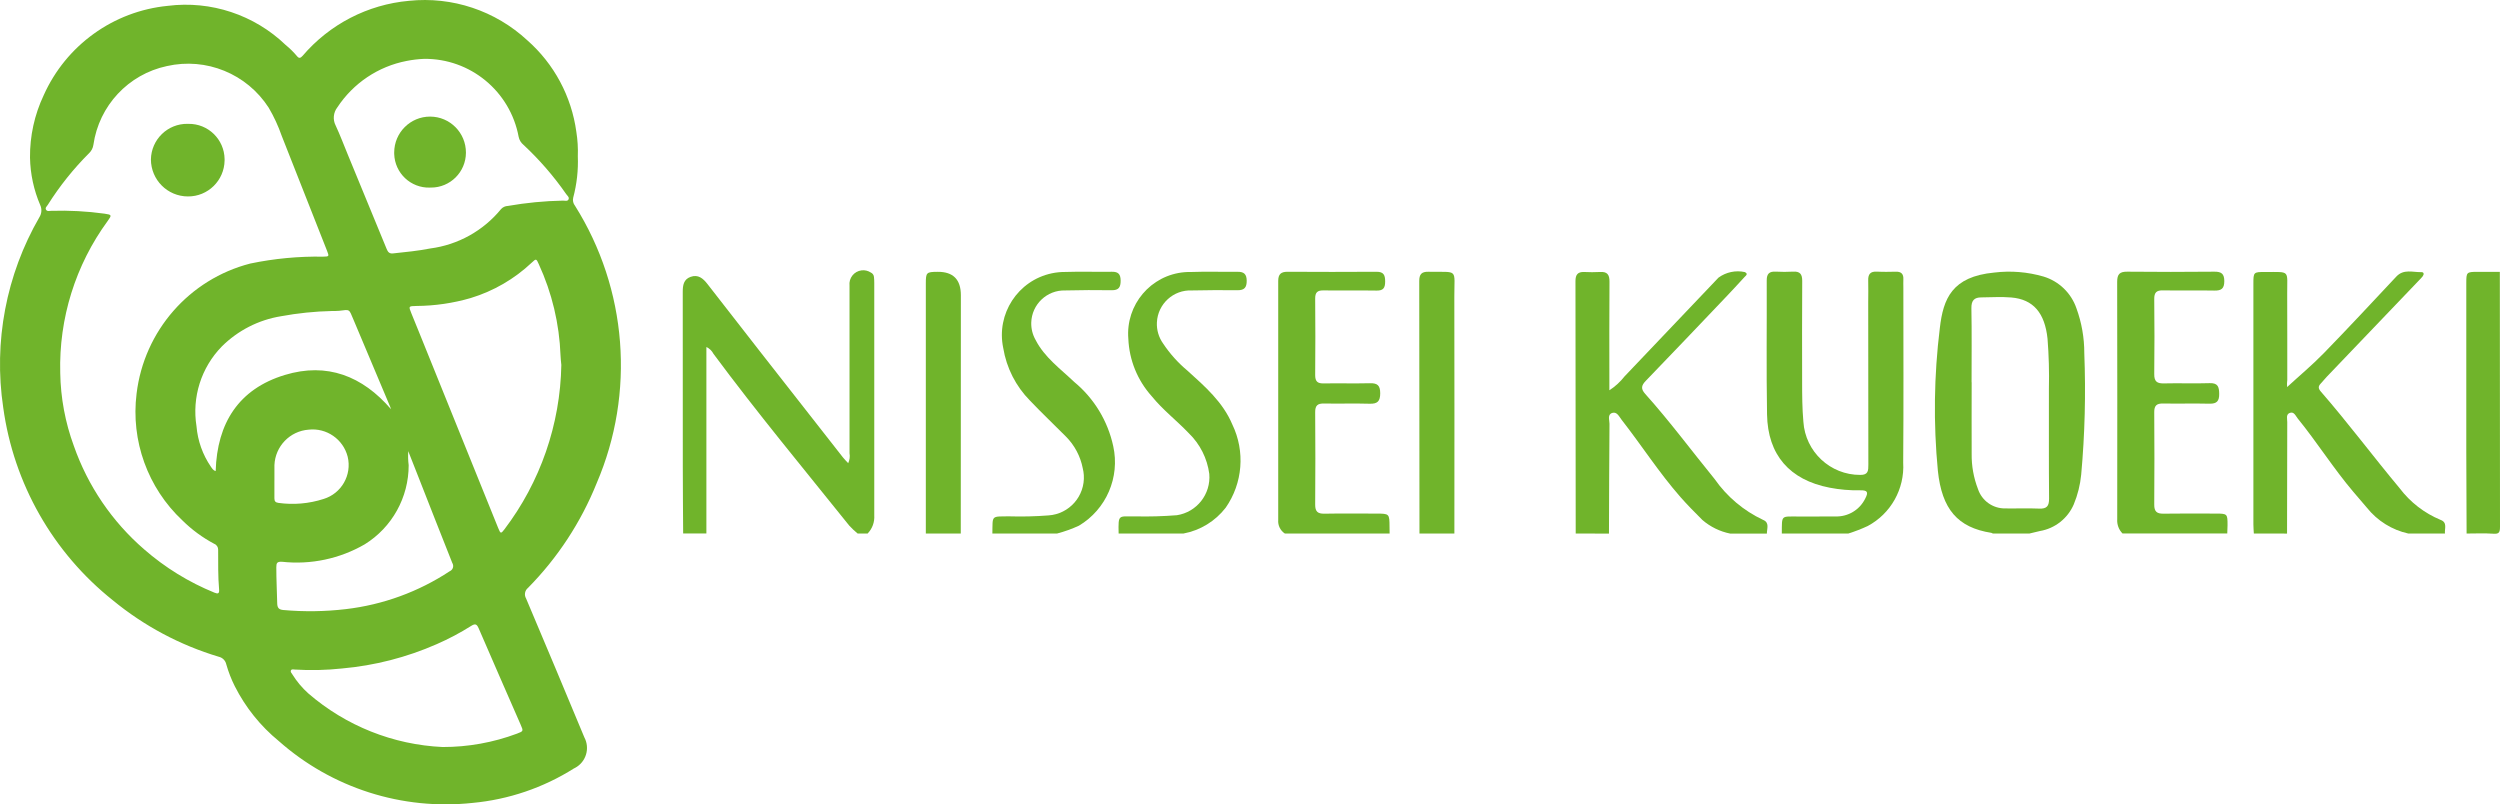
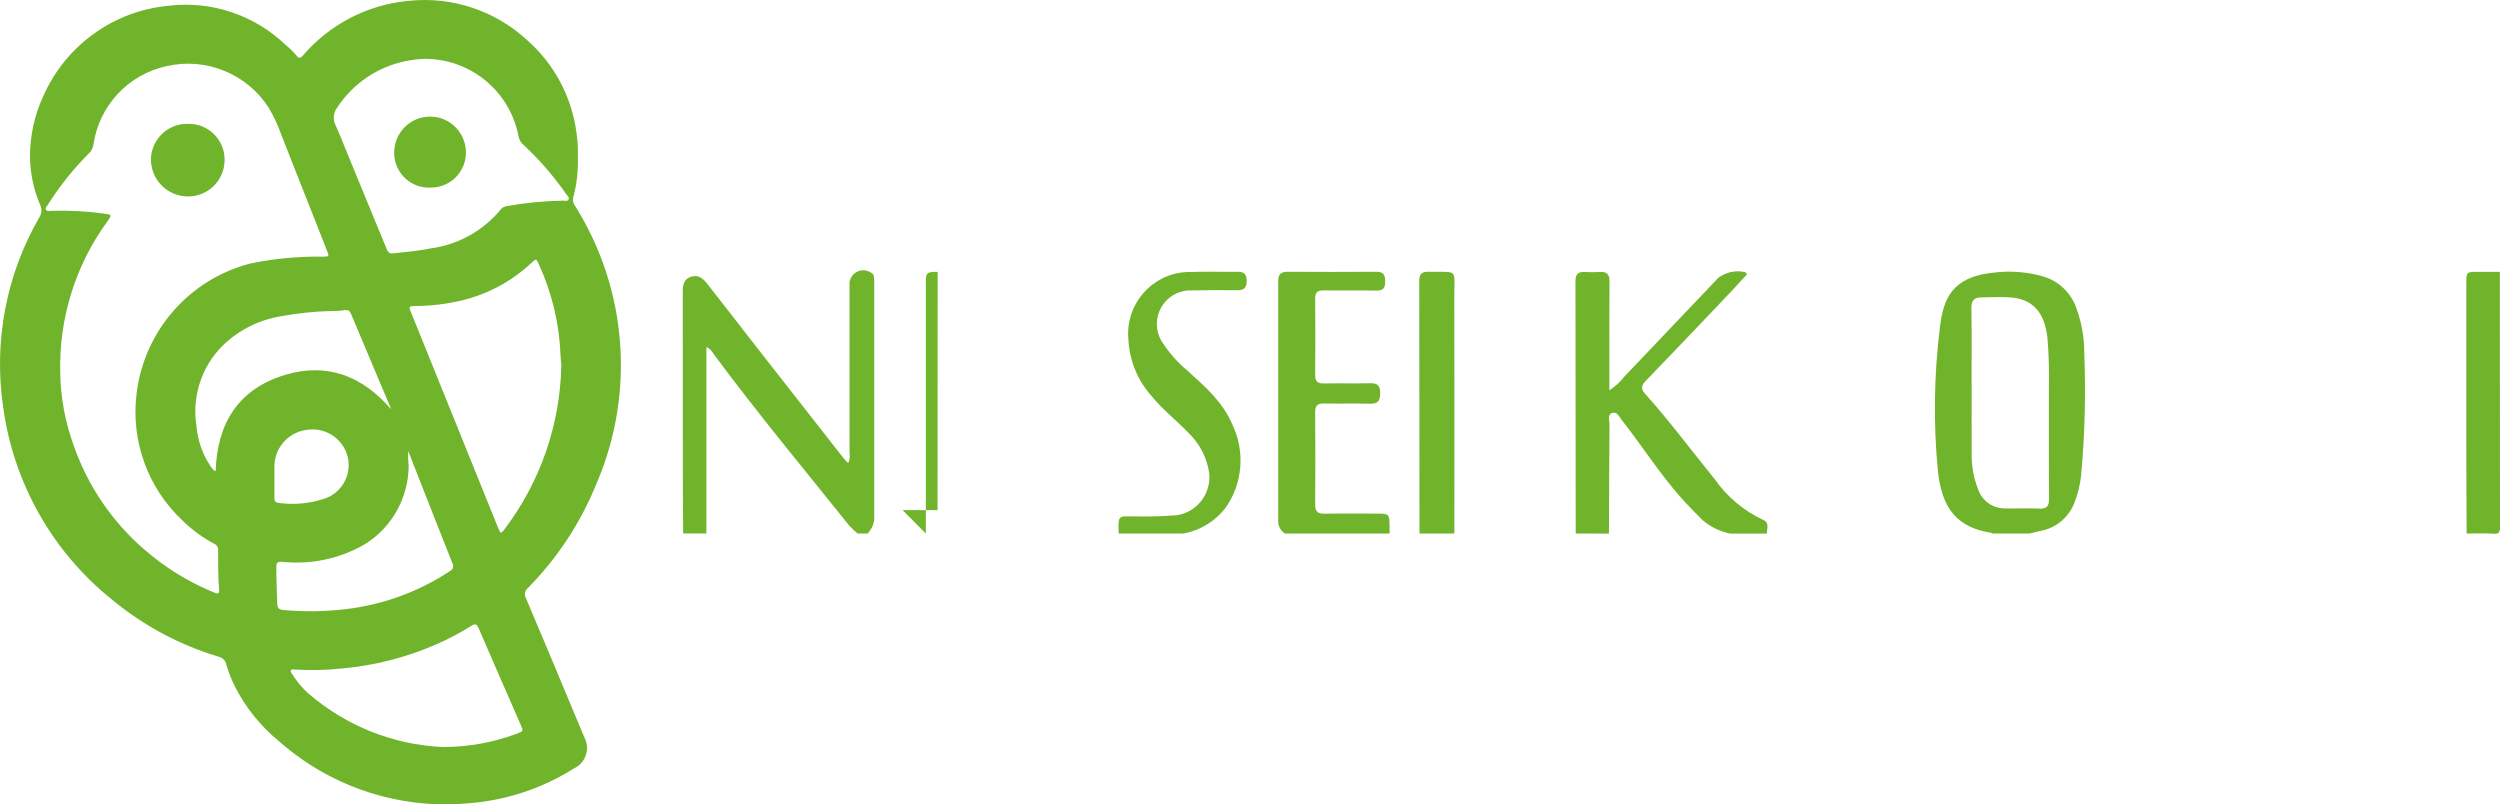
<svg xmlns="http://www.w3.org/2000/svg" id="b" width="230" height="74" viewBox="0 0 230 74">
  <g id="c">
    <path id="d" d="M53.159,14.365c.051,1.289-.092,2.578-.425,3.823-.062.261,0,.537.169.746,4.813,7.66,5.557,17.206,1.989,25.523-1.448,3.596-3.594,6.868-6.313,9.626-.296.235-.372.653-.179.978,1.8,4.251,3.586,8.508,5.357,12.769.541,1.01.164,2.268-.843,2.811-.039.021-.079.041-.12.06-2.815,1.775-6.008,2.86-9.319,3.167-6.474.698-12.942-1.367-17.823-5.688-1.687-1.38-3.066-3.099-4.05-5.046-.323-.642-.584-1.314-.781-2.005-.073-.354-.347-.632-.7-.71-3.557-1.066-6.867-2.83-9.738-5.191C4.87,50.84,1.257,44.489.297,37.498c-.904-6.049.27-12.226,3.329-17.517.21-.331.24-.745.079-1.103-.596-1.385-.916-2.873-.944-4.381-.018-1.982.412-3.941,1.258-5.732C6.075,4.167,10.432,1.027,15.434.538c3.973-.499,7.959.824,10.85,3.602.375.306.721.647,1.034,1.018.181.234.325.201.52-.019C30.316,2.233,33.83.415,37.628.075c3.978-.414,7.942.908,10.88,3.629,2.469,2.172,4.072,5.165,4.516,8.428.117.738.163,1.487.136,2.234M5.542,34.31c.037,2.292.46,4.561,1.251,6.712,1.289,3.684,3.518,6.964,6.466,9.515,1.923,1.679,4.111,3.027,6.474,3.989.334.137.455.077.424-.291-.106-1.217-.08-2.44-.087-3.66.006-.239-.137-.456-.359-.543-1.078-.573-2.067-1.301-2.936-2.16-3.184-2.988-4.749-7.323-4.209-11.662.694-5.768,4.846-10.518,10.457-11.964,2.201-.459,4.445-.672,6.693-.634.568-.012.578-.014.37-.543-1.389-3.523-2.778-7.046-4.167-10.567-.314-.902-.716-1.772-1.2-2.595-2.011-3.121-5.752-4.65-9.366-3.828-3.546.754-6.246,3.647-6.761,7.245-.041.292-.18.562-.393.766-1.44,1.437-2.715,3.031-3.8,4.753-.086.137-.272.273-.162.453s.314.1.478.1c1.638-.05,3.277.037,4.9.261.678.1.687.127.288.678-2.959,4.045-4.493,8.962-4.361,13.977M39.015,5.415c-.54.022-1.078.086-1.608.192-2.61.505-4.906,2.044-6.37,4.268-.372.478-.434,1.129-.159,1.668.41.877.751,1.788,1.121,2.685,1.193,2.893,2.384,5.787,3.574,8.68.112.274.244.444.582.407,1.147-.124,2.3-.232,3.43-.456,2.554-.333,4.885-1.63,6.517-3.628.16-.174.383-.276.619-.284,1.675-.293,3.371-.457,5.071-.49.177-.006.418.089.513-.112s-.114-.34-.215-.488c-1.143-1.645-2.458-3.163-3.924-4.527-.232-.187-.391-.45-.45-.742-.779-4.192-4.448-7.217-8.7-7.173M51.642,33.569c-.022-.254-.065-.565-.074-.876-.106-2.902-.786-5.754-2-8.391-.231-.52-.24-.521-.648-.139-1.597,1.506-3.52,2.621-5.618,3.258-1.62.472-3.297.716-4.984.728-.739.016-.74.011-.471.677.234.581.472,1.159.707,1.739,2.427,6.004,4.853,12.008,7.279,18.012.216.533.252.542.566.133,3.311-4.358,5.148-9.663,5.244-15.141M40.723,68.726c2.337.004,4.656-.414,6.845-1.233.593-.228.593-.224.332-.822-1.289-2.952-2.583-5.901-3.859-8.858-.162-.376-.3-.477-.68-.238-1.017.642-2.081,1.206-3.183,1.687-2.763,1.214-5.704,1.97-8.709,2.237-1.442.156-2.894.189-4.341.1-.119-.009-.277-.055-.351.059-.093.142.043.266.115.377.404.652.899,1.244,1.47,1.756,3.453,2.987,7.806,4.725,12.361,4.935M35.975,37.643c-.025-.071-.046-.144-.076-.214-1.131-2.679-2.26-5.358-3.387-8.039-.418-.993-.308-.917-1.315-.796-.216.026-.436.01-.655.018-1.575.035-3.144.197-4.693.482-2.064.336-3.97,1.312-5.452,2.791-1.889,1.938-2.749,4.66-2.318,7.335.111,1.333.567,2.614,1.323,3.717.113.155.206.343.441.401.129-4.412,2.114-7.552,6.362-8.842,3.879-1.177,7.137.09,9.768,3.149M37.558,41.51c-.027.429-.014.86.04,1.286.003,2.964-1.524,5.717-4.037,7.278-2.303,1.334-4.97,1.898-7.614,1.609-.453-.02-.525.108-.526.501,0,1.112.057,2.221.083,3.331.01.424.17.576.575.608,1.913.169,3.838.141,5.745-.084,3.411-.4,6.682-1.594,9.551-3.486.264-.111.388-.415.277-.68-.012-.028-.025-.054-.041-.079-1.084-2.718-2.147-5.444-3.217-8.167-.261-.664-.522-1.327-.833-2.115M25.245,44.204h0c0,.546.005,1.094,0,1.64,0,.264.09.385.37.423,1.395.194,2.815.071,4.155-.362,1.646-.502,2.618-2.203,2.218-3.881-.409-1.614-1.943-2.679-3.594-2.495-1.725.128-3.079,1.534-3.147,3.267-.008.468,0,.938,0,1.404" fill="#70B42B" />
    <path id="e" d="M17.33,11.395c1.811-.029,3.302,1.419,3.332,3.234,0,.045,0,.089,0,.134-.027,1.847-1.536,3.325-3.378,3.309-1.874-.004-3.392-1.524-3.4-3.403.032-1.841,1.546-3.308,3.382-3.276.022,0,.043,0,.065.002" fill="#70B42B" />
    <path id="f" d="M39.547,17.259c-1.758.053-3.227-1.333-3.28-3.096-.001-.046-.002-.092-.001-.138.006-1.827,1.488-3.304,3.311-3.298s3.295,1.492,3.289,3.32c-.005,1.778-1.445,3.215-3.218,3.21-.032,0-.064,0-.096-.002" fill="#70B42B" />
    <path id="g" d="M62.85,49.079c-.011-2.018-.031-4.037-.032-6.055-.003-5.388-.005-10.779-.005-16.171,0-.602.076-1.149.717-1.38.7-.254,1.157.143,1.558.66,1.612,2.077,3.227,4.151,4.846,6.223,2.533,3.237,5.067,6.472,7.6,9.705.139.177.3.338.5.554.133-.288.176-.609.122-.921.005-5.136.005-10.273,0-15.41-.081-.699.418-1.331,1.115-1.412.296-.035.595.037.844.201.167.074.279.234.291.416.018.178.027.357.026.535v21.389c.042.619-.18,1.228-.612,1.672h-.917c-.275-.226-.534-.471-.775-.733-4.2-5.236-8.486-10.4-12.484-15.794-.142-.279-.373-.502-.656-.634v17.155h-2.138Z" fill="#70B42B" />
    <path id="h" d="M183.346,49.084c-.043-.027-.09-.048-.139-.062-3.108-.484-4.555-2.186-4.922-5.704-.42-4.374-.359-8.78.18-13.14.309-2.686,1.109-4.734,5.012-5.103,1.52-.184,3.061-.059,4.532.369,1.417.43,2.541,1.516,3.023,2.919.482,1.323.727,2.721.723,4.129.146,3.726.051,7.458-.285,11.172-.091.942-.321,1.865-.683,2.739-.557,1.294-1.731,2.217-3.117,2.452-.321.073-.641.152-.962.23h-3.362ZM181.393,35.169c0,2.196-.011,4.393,0,6.589-.015,1.101.181,2.195.577,3.223.354,1.081,1.366,1.807,2.5,1.794,1.044.017,2.09-.03,3.132.016.706.031.919-.232.912-.929-.029-3.371-.009-6.742-.015-10.113.036-1.531-.006-3.063-.127-4.59-.247-2.36-1.3-3.623-3.342-3.792-.91-.076-1.832-.014-2.748-.007-.651,0-.927.286-.914.994.042,2.272.015,4.545.016,6.818" fill="#70B42B" />
-     <path id="i" d="M207.353,49.083c-.014-.281-.041-.561-.041-.841v-22.152c0-1.049.017-1.071,1.072-1.067,2.373.01,2.023-.221,2.038,2.035.017,2.632,0,5.263.008,7.895-.029.218-.035.438-.016.657,1.1-1.013,2.291-2.005,3.367-3.108,2.259-2.321,4.465-4.695,6.681-7.058.678-.723,1.521-.387,2.3-.408.249-.007.263.201.125.384-.113.138-.234.27-.361.395-2.821,2.949-5.643,5.899-8.464,8.849-.194.201-.364.428-.559.629-.244.251-.224.457.007.722,2.514,2.887,4.8,5.96,7.254,8.897.976,1.292,2.278,2.299,3.772,2.918.652.24.349.811.4,1.257h-3.364c-1.504-.332-2.85-1.17-3.814-2.375-.418-.481-.829-.968-1.242-1.453-1.835-2.159-3.342-4.567-5.128-6.762-.194-.238-.34-.675-.751-.501-.342.145-.208.541-.209.831-.013,3.42-.019,6.84-.019,10.261l-3.056-.004Z" fill="#70B42B" />
    <path id="j" d="M144.965,49.084c-.005-7.743-.013-15.485-.022-23.227,0-.583.208-.855.8-.834.484.025.968.025,1.452,0,.665-.045.884.234.878.897-.026,3.015-.011,6.03-.011,9.046v.94c.531-.342,1.001-.772,1.39-1.27,2.889-3.026,5.773-6.058,8.65-9.094.696-.507,1.574-.694,2.415-.512.355.166.094.332-.023.46-.584.641-1.175,1.276-1.774,1.905-2.429,2.549-4.852,5.103-7.3,7.634-.418.432-.486.737-.059,1.212,2.249,2.507,4.256,5.22,6.384,7.831,1.131,1.619,2.665,2.913,4.449,3.753.631.251.354.811.358,1.267h-3.364c-.952-.189-1.839-.623-2.573-1.259-.682-.685-1.369-1.37-2.006-2.096-1.97-2.244-3.582-4.764-5.417-7.112-.225-.288-.426-.769-.858-.638-.476.144-.258.658-.261,1.003-.028,3.366-.035,6.733-.048,10.1l-3.06-.005Z" fill="#70B42B" />
-     <path id="k" d="M163.927,49.083c.014-1.759-.106-1.554,1.572-1.564,1.121-.007,2.243.009,3.364-.006,1.155.04,2.225-.603,2.736-1.641.318-.602.213-.777-.468-.765-.943.019-1.885-.062-2.811-.241-3.671-.713-5.689-3.008-5.752-6.739-.07-4.111-.013-8.229-.029-12.343,0-.607.247-.823.826-.793.533.03,1.067.03,1.6,0,.633-.038.843.23.839.855-.021,3.092-.011,6.185-.008,9.277,0,1.225.006,2.449.115,3.674.18,2.762,2.473,4.907,5.234,4.895.74.013.745-.408.744-.935-.009-4.983-.013-9.967-.013-14.95,0-.665.02-1.33,0-1.993-.021-.577.186-.856.8-.823.585.032,1.172.019,1.758.006.491-.011.7.222.675.702-.011.255,0,.511,0,.766,0,5.366.029,10.729-.015,16.1.142,2.419-1.137,4.699-3.272,5.834-.576.268-1.17.497-1.776.687l-6.119-.002Z" fill="#70B42B" />
    <path id="l" d="M118.205,49.084c-.414-.272-.648-.748-.609-1.243.003-7.33.003-14.659,0-21.989,0-.632.258-.853.87-.849,2.725.017,5.45.017,8.175,0,.676-.005.794.326.793.902s-.165.839-.783.828c-1.629-.027-3.26.008-4.889-.016-.556-.008-.769.179-.765.75.021,2.35.021,4.699,0,7.049,0,.567.207.767.764.758,1.426-.023,2.853.018,4.278-.017.683-.017.939.201.941.919,0,.739-.246.988-.974.967-1.4-.042-2.8.007-4.2-.02-.586-.011-.814.185-.809.793.022,2.834.022,5.669,0,8.504-.006.642.23.85.85.839,1.578-.029,3.158-.01,4.737-.009,1.243,0,1.246.006,1.253,1.219,0,.201.005.408.008.613l-9.64.002Z" fill="#70B42B" />
-     <path id="m" d="M195.274,49.083c-.345-.347-.523-.826-.489-1.315.01-7.279.008-14.558-.005-21.838,0-.702.227-.942.923-.935,2.674.027,5.348.027,8.023,0,.642-.005.911.191.91.875s-.275.876-.915.863c-1.578-.031-3.158.011-4.737-.019-.6-.011-.8.213-.793.802.023,2.298.03,4.597,0,6.896-.01.694.26.877.9.861,1.4-.035,2.8.024,4.2-.023.77-.026.867.356.875.988.009.659-.216.914-.886.902-1.425-.034-2.853.008-4.279-.017-.585-.011-.815.189-.81.795.021,2.835.021,5.67,0,8.505-.006.646.243.845.857.835,1.6-.027,3.209-.011,4.814-.008,1.054,0,1.074.025,1.072,1.066,0,.255-.016.51-.025.765h-9.635Z" fill="#70B42B" />
-     <path id="n" d="M91.298,49.084c.036-1.705-.157-1.561,1.569-1.58,1.196.035,2.394.006,3.587-.086,1.92-.122,3.378-1.782,3.257-3.707-.013-.21-.045-.418-.096-.621-.214-1.113-.757-2.135-1.558-2.934-1.093-1.103-2.228-2.174-3.3-3.303-1.301-1.317-2.161-3.007-2.46-4.836-.658-3.136,1.344-6.213,4.472-6.873.409-.086.826-.128,1.244-.124,1.425-.051,2.853.006,4.28-.018.6-.01.8.23.806.819,0,.602-.173.889-.824.879-1.427-.022-2.853-.015-4.28.021-1.677-.046-3.073,1.279-3.12,2.96-.015.561.124,1.115.403,1.601.822,1.604,2.287,2.652,3.556,3.862,1.823,1.509,3.085,3.589,3.584,5.906.63,2.863-.64,5.809-3.152,7.311-.647.299-1.318.54-2.007.721l-5.961.002Z" fill="#70B42B" />
    <path id="o" d="M102.914,49.084c-.039-1.842-.02-1.549,1.547-1.577,1.272.029,2.545-.007,3.814-.107,1.835-.284,3.137-1.944,2.98-3.799-.188-1.429-.855-2.752-1.891-3.751-1.108-1.162-2.39-2.143-3.408-3.4-1.307-1.456-2.067-3.323-2.149-5.28-.257-3.128,2.064-5.873,5.184-6.13.2-.016.4-.022.601-.017,1.424-.055,2.852,0,4.277-.017.58-.008.822.221.828.814.006.611-.2.887-.841.88-1.4-.017-2.8-.01-4.2.021-1.7-.08-3.142,1.238-3.221,2.942-.032.694.169,1.378.572,1.942.622.936,1.376,1.776,2.239,2.495,1.608,1.455,3.262,2.888,4.129,4.954,1.193,2.474.96,5.4-.61,7.653-.961,1.244-2.345,2.09-3.888,2.378h-5.963Z" fill="#70B42B" />
    <path id="p" d="M130.591,49.084c-.004-7.743-.011-15.485-.021-23.227,0-.627.215-.867.845-.855,2.805.054,2.376-.358,2.383,2.311.019,7.257.006,14.514.005,21.771h-3.212Z" fill="#70B42B" />
-     <path id="q" d="M85.176,49.084v-22.998c0-1.025.053-1.07,1.088-1.078q2.136-.018,2.136,2.152c0,7.308-.003,14.617-.009,21.925h-3.215Z" fill="#70B42B" />
+     <path id="q" d="M85.176,49.084v-22.998c0-1.025.053-1.07,1.088-1.078c0,7.308-.003,14.617-.009,21.925h-3.215Z" fill="#70B42B" />
    <path id="r" d="M226.927,49.084c-.01-2.526-.026-5.052-.028-7.577-.005-5.155-.005-10.309,0-15.464,0-1.003.028-1.029,1.025-1.034h2.061c0,7.821.005,15.642.015,23.463,0,.525-.1.666-.628.629-.812-.057-1.63-.015-2.445-.015" fill="#70B42B" />
  </g>
</svg>